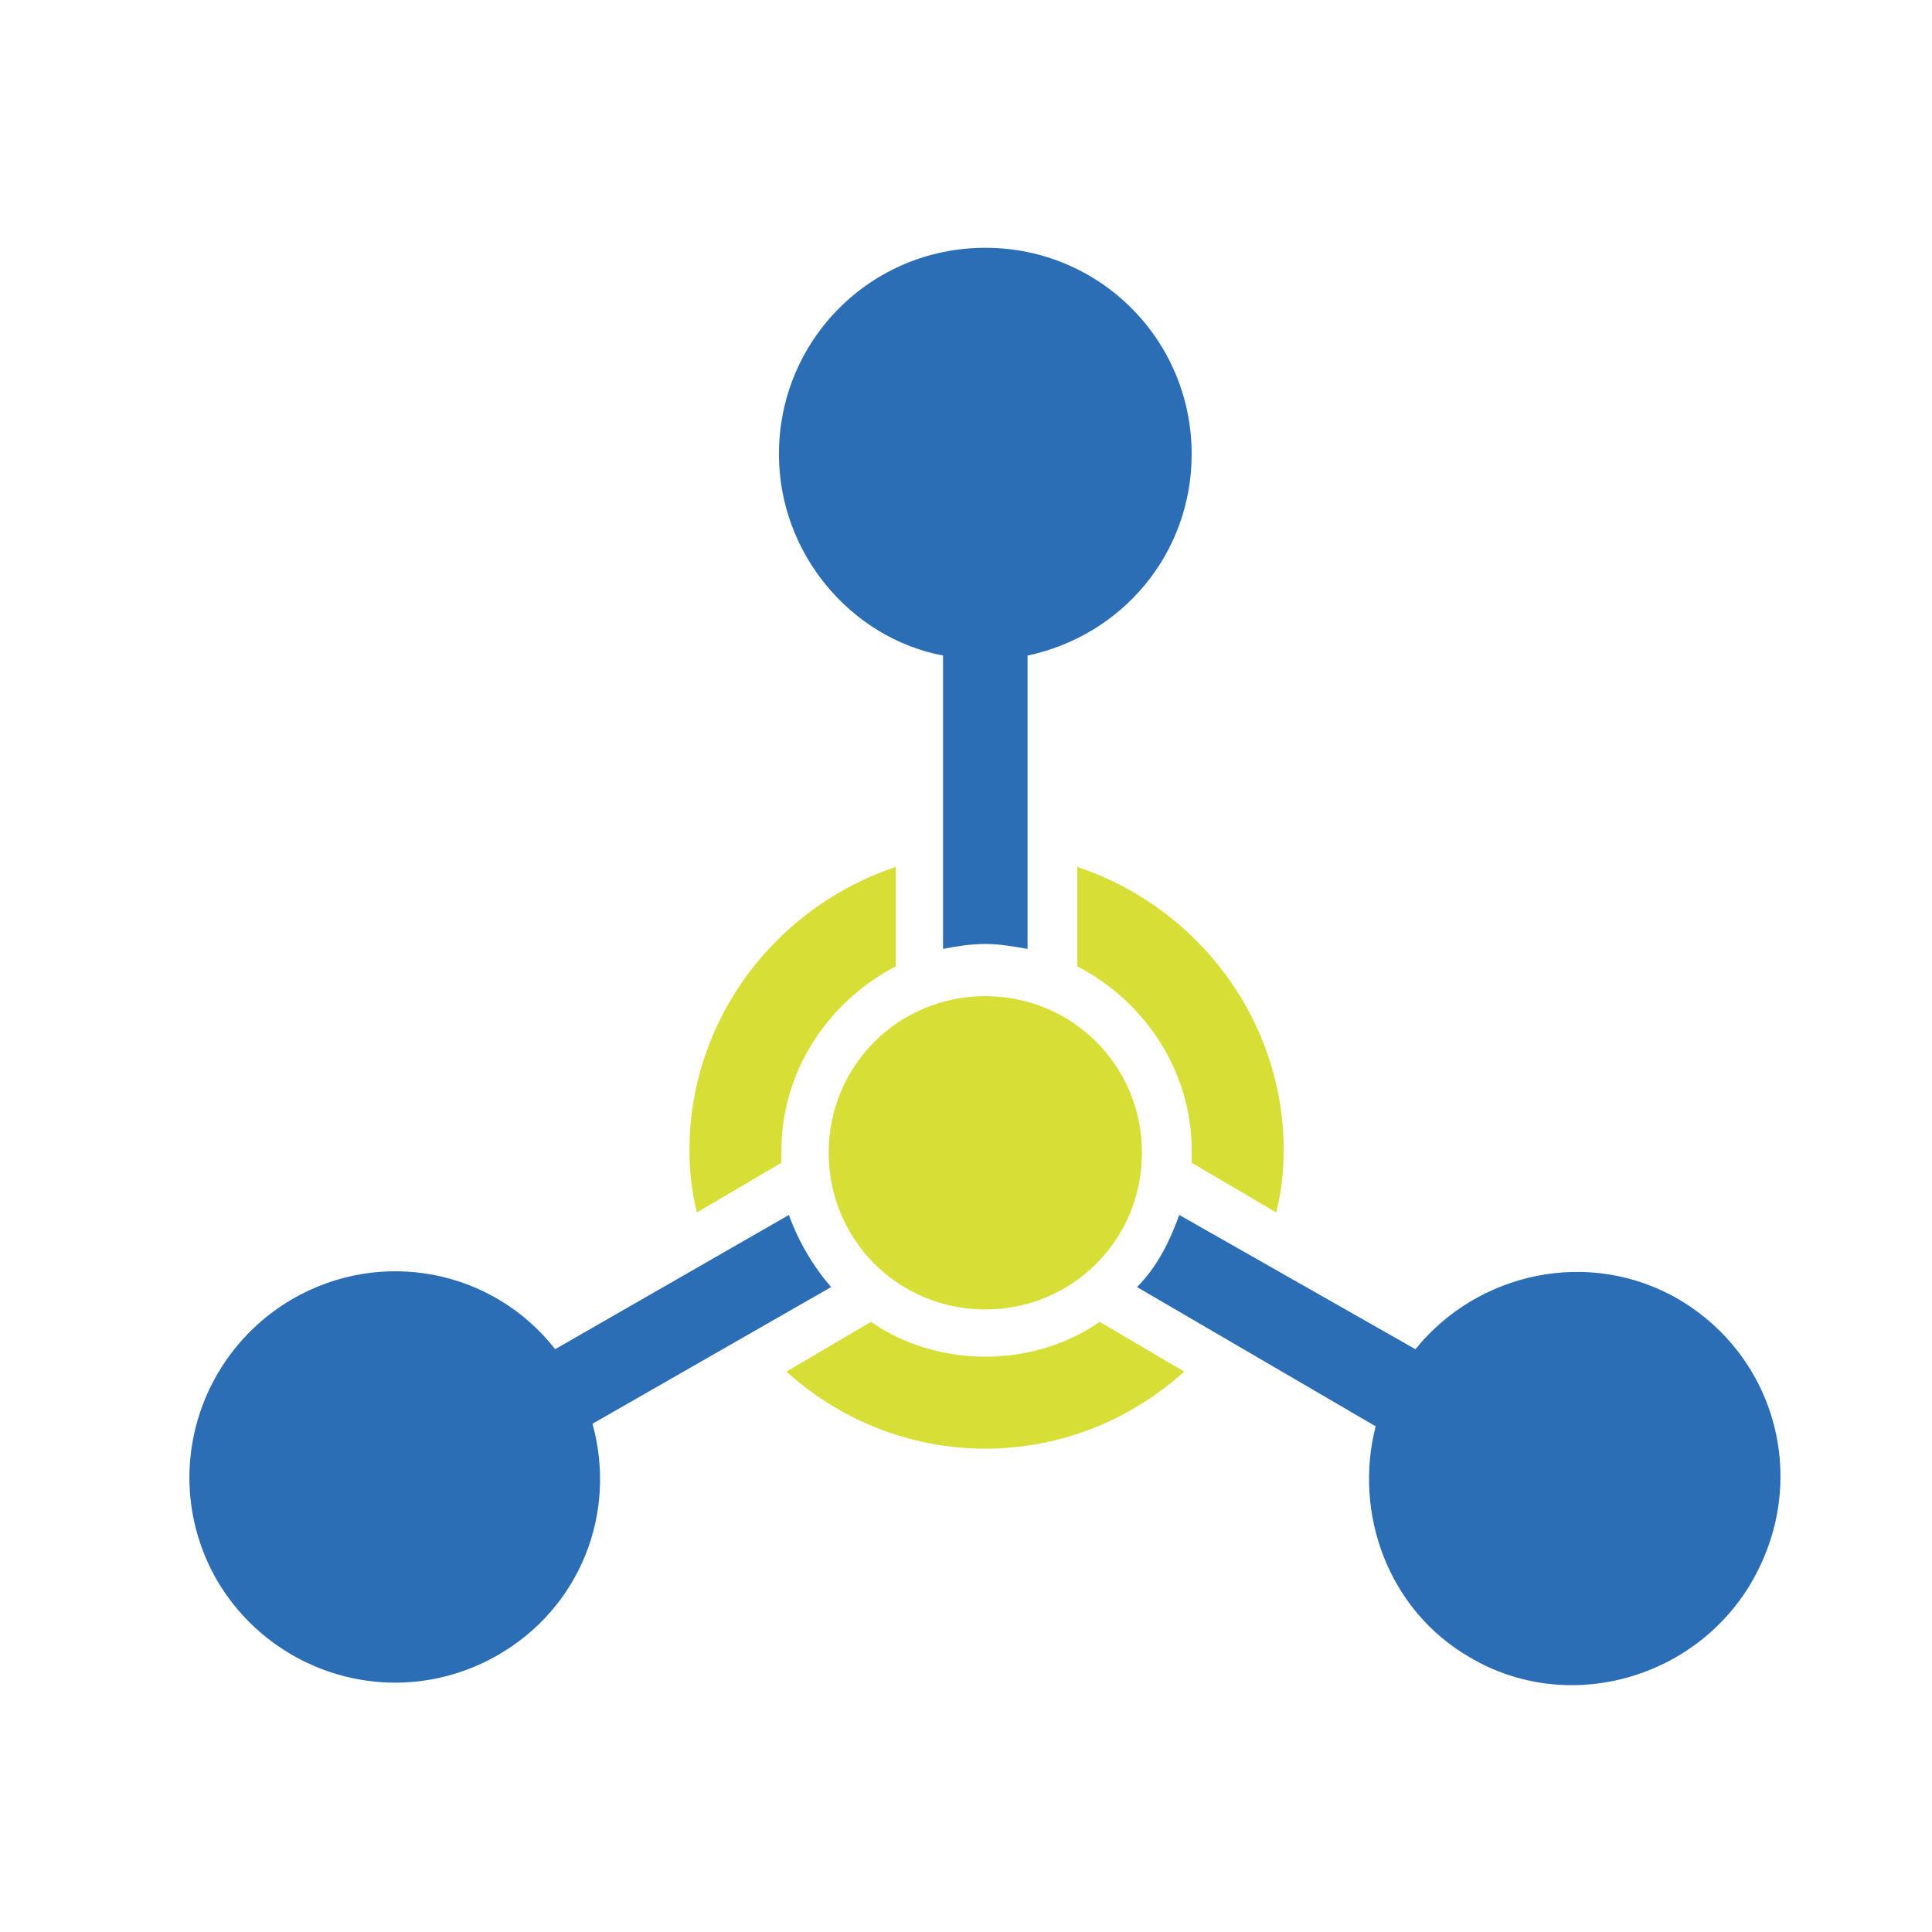
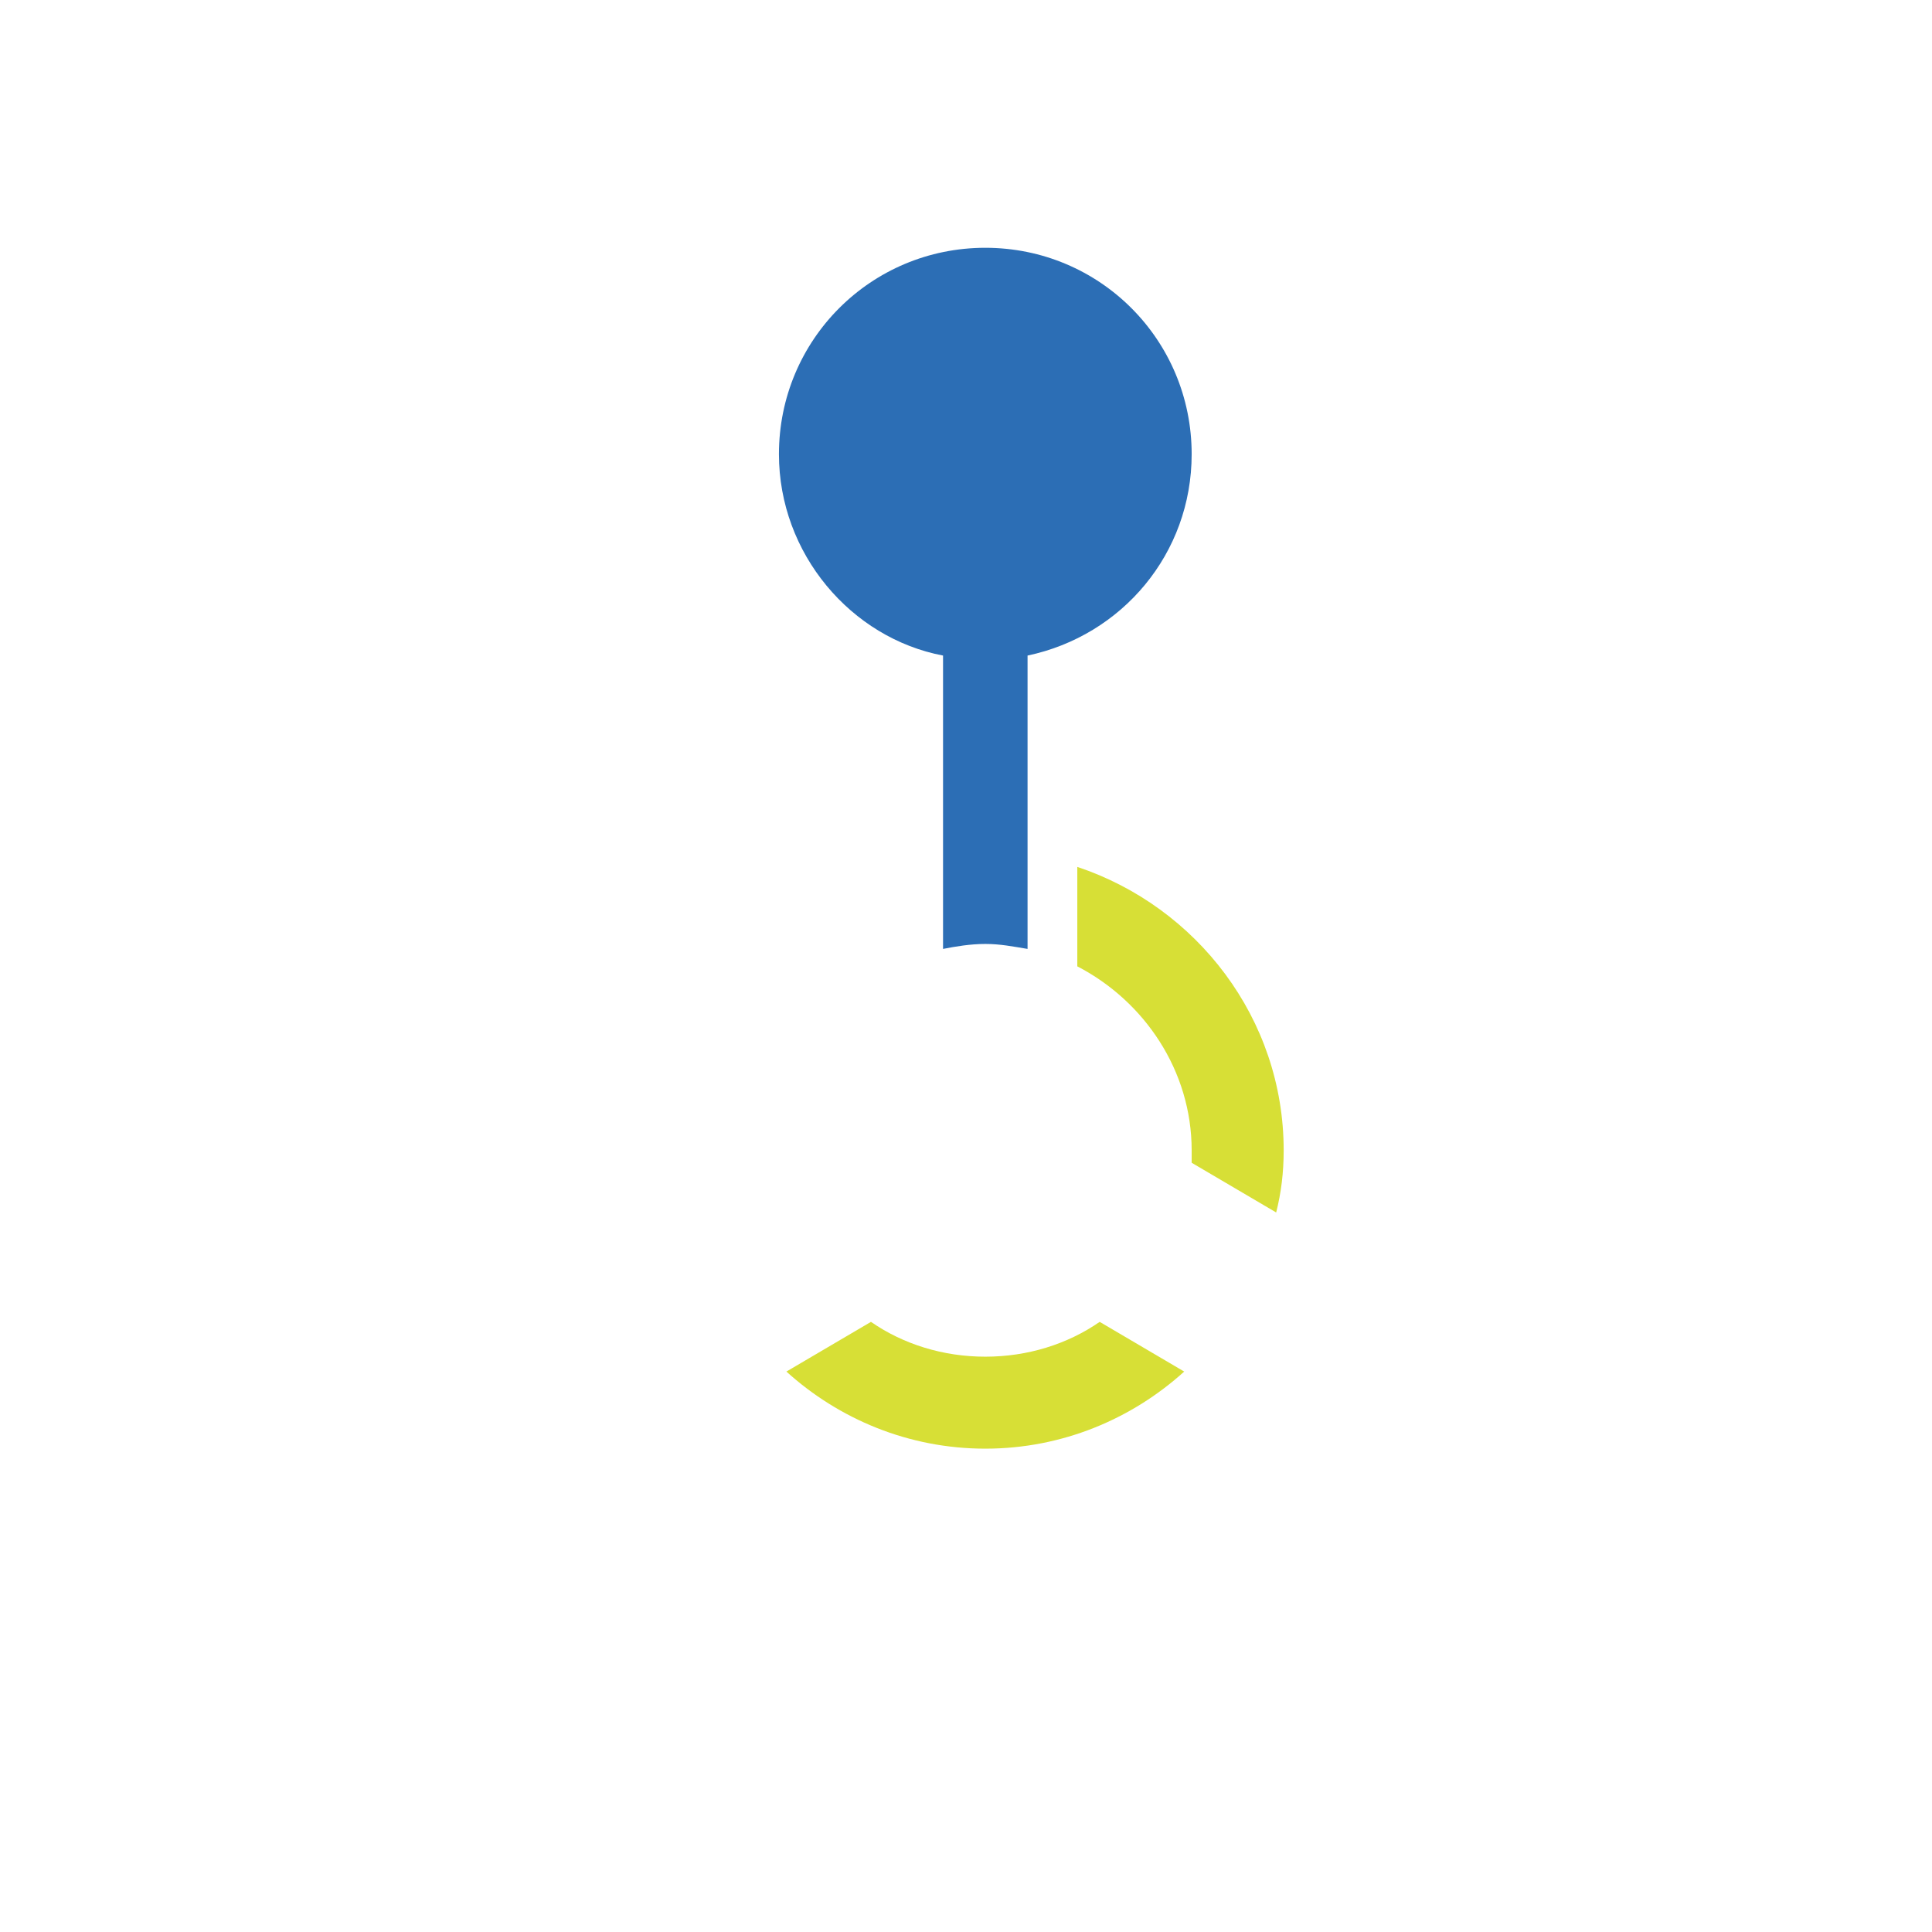
<svg xmlns="http://www.w3.org/2000/svg" width="51" height="51" viewBox="0 0 51 51" fill="none">
-   <path d="M21.94 33.975C21.481 33.45 21.087 32.793 20.825 32.072L14.655 35.615C13.014 33.515 10.061 32.925 7.698 34.303C5.139 35.812 4.22 39.094 5.729 41.719C7.239 44.279 10.521 45.198 13.146 43.688C15.312 42.441 16.296 39.947 15.64 37.584L21.94 33.975Z" fill="#2C6EB5" />
  <path d="M26.01 35.813C24.894 35.813 23.844 35.484 22.991 34.894L20.759 36.206C22.137 37.453 23.975 38.241 26.01 38.241C28.045 38.241 29.882 37.453 31.26 36.206L29.029 34.894C28.176 35.484 27.126 35.813 26.01 35.813Z" fill="#D7DF36" />
  <path d="M28.438 25.509C30.21 26.427 31.457 28.265 31.457 30.366V30.694L33.688 32.006C33.82 31.481 33.886 30.956 33.886 30.366C33.886 26.887 31.588 23.934 28.438 22.884L28.438 25.509Z" fill="#D7DF36" />
-   <path d="M26.01 26.296C23.713 26.296 21.875 28.134 21.875 30.431C21.875 32.728 23.713 34.566 26.01 34.566C28.307 34.566 30.145 32.728 30.145 30.431C30.145 28.134 28.307 26.296 26.01 26.296V26.296Z" fill="#D7DF36" />
-   <path d="M20.628 30.693V30.365C20.628 28.265 21.875 26.427 23.648 25.509V22.883C20.497 23.933 18.2 26.887 18.2 30.365C18.2 30.956 18.266 31.481 18.397 32.006L20.628 30.693Z" fill="#D7DF36" />
  <path d="M24.894 17.305V25.049C25.222 24.984 25.616 24.918 26.01 24.918C26.403 24.918 26.731 24.984 27.125 25.049V17.305C29.619 16.78 31.457 14.614 31.457 11.989C31.457 8.969 29.029 6.541 26.01 6.541C22.991 6.541 20.562 8.969 20.562 11.989C20.562 14.614 22.466 16.845 24.894 17.305Z" fill="#2C6EB5" />
-   <path d="M44.321 34.303C41.959 32.925 39.005 33.582 37.364 35.616L31.13 32.072C30.867 32.794 30.539 33.45 30.014 33.975L36.314 37.651C35.724 39.948 36.642 42.508 38.808 43.755C41.368 45.264 44.715 44.345 46.225 41.786C47.8 39.095 46.881 35.813 44.321 34.304V34.303Z" fill="#2C6EB5" />
</svg>